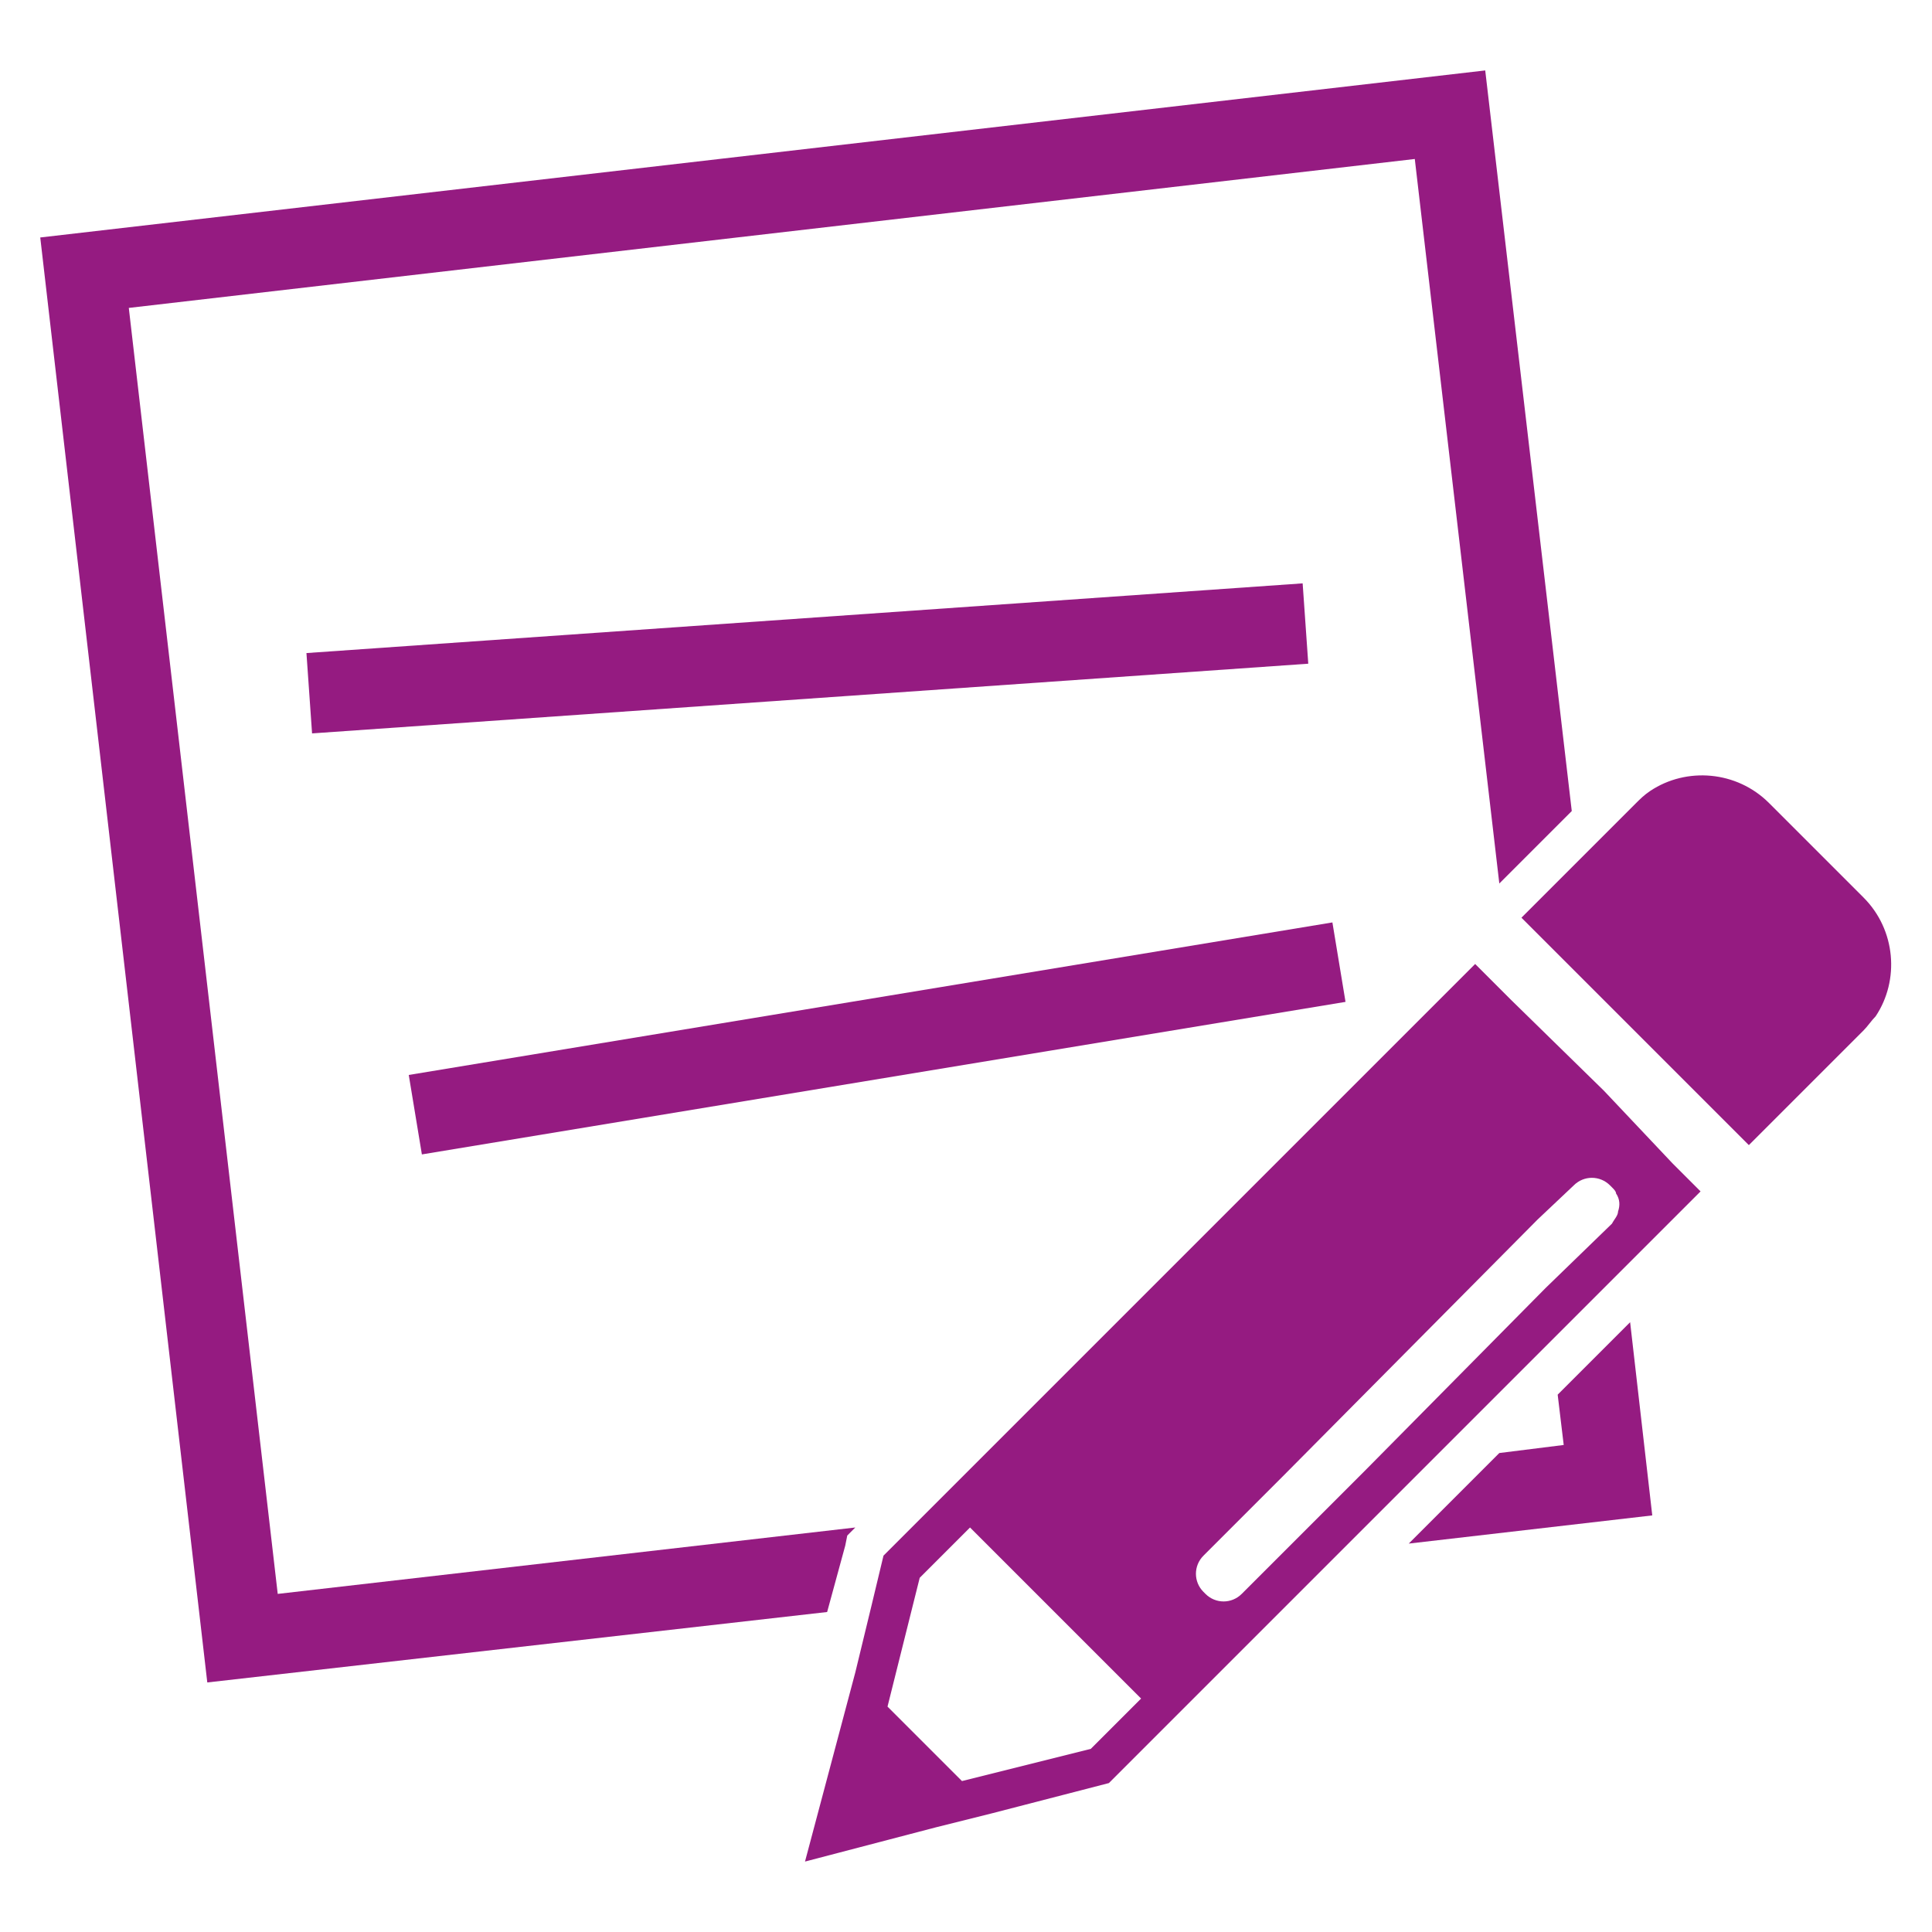
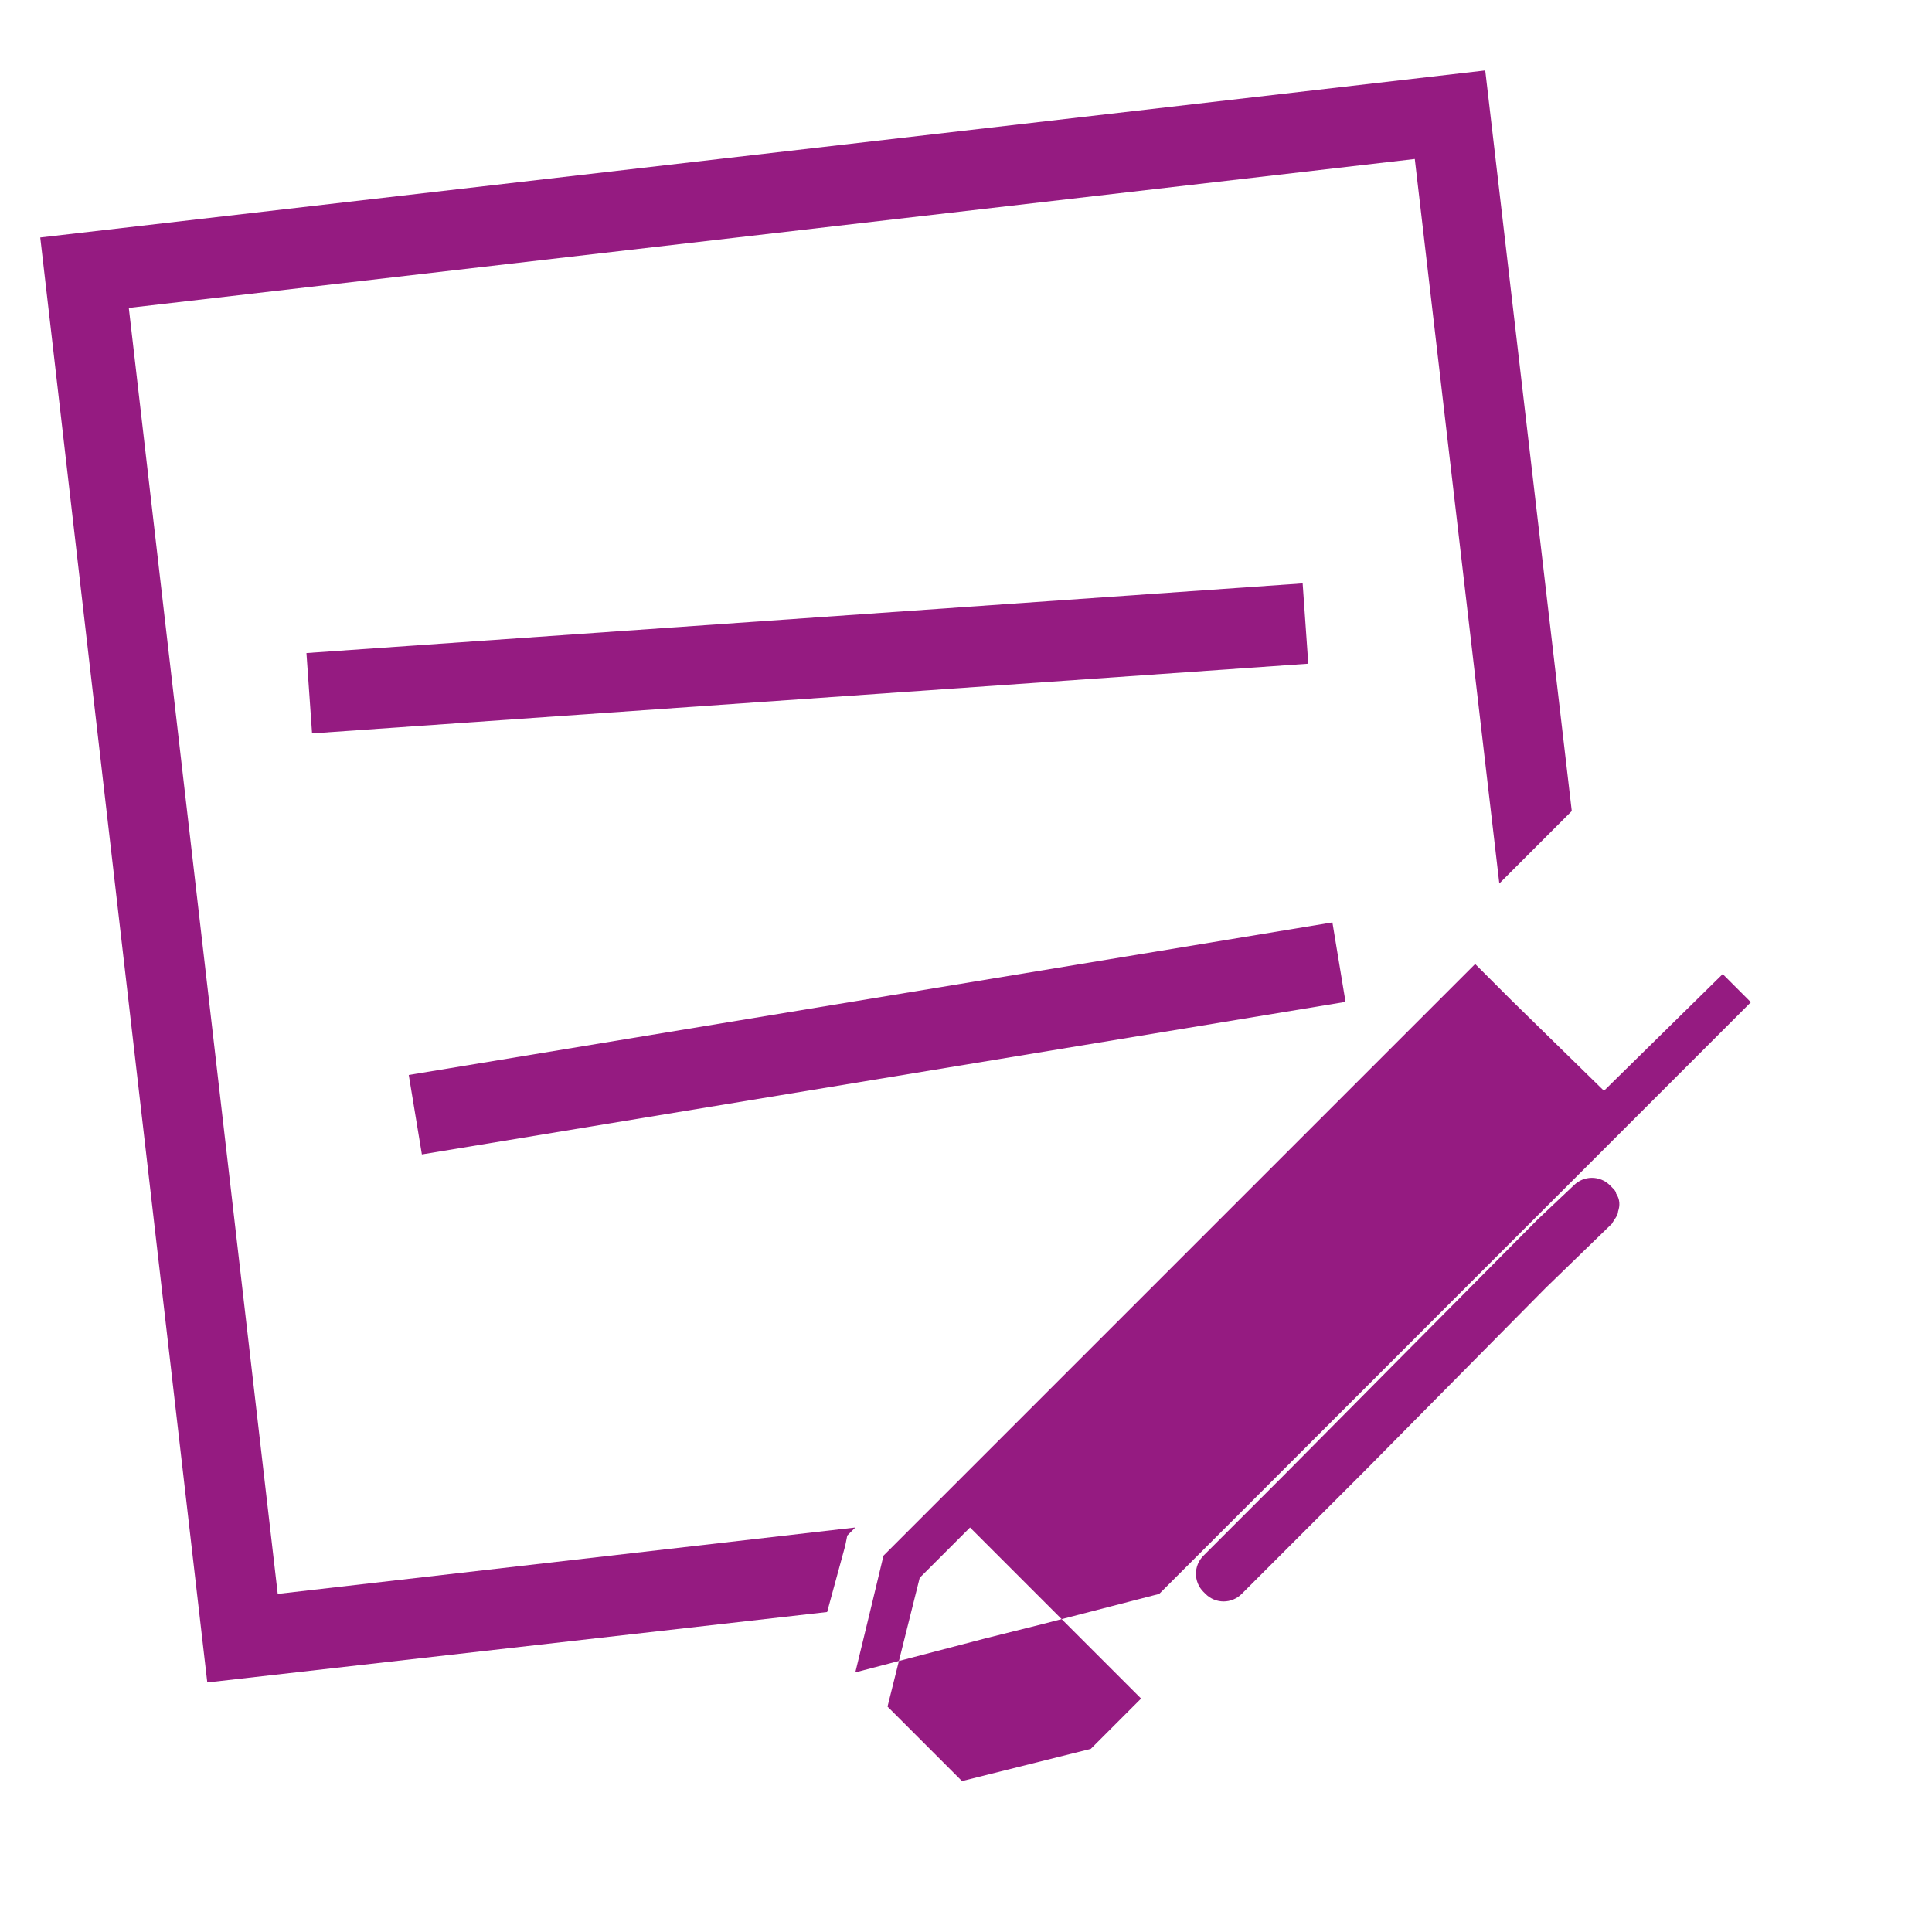
<svg xmlns="http://www.w3.org/2000/svg" version="1.1" id="Layer_1" x="0px" y="0px" viewBox="0 0 96 96" style="enable-background:new 0 0 96 96;" xml:space="preserve">
  <style type="text/css">
	.st0{fill:none;}
	.st1{fill:#951B81;}
</style>
-   <rect class="st0" width="96" height="96" />
-   <polygon class="st1" points="77.4,69.3 77.7,71.8 74.5,72.2 70,76.7 82.1,75.3 81,65.7 " />
  <polygon class="st1" points="42,76.8 42.1,76.3 42.5,75.9 42.5,75.9 13.8,79.2 6.4,15.3 70.3,7.9 74.5,43.9 78.1,40.3 73.8,3.5   2,11.8 10.3,83.6 41.1,80.1 " />
  <rect x="15.3" y="30.7" transform="matrix(0.998 -6.982627e-02 6.982627e-02 0.998 -2.186 2.88)" class="st1" width="49.6" height="4" />
  <rect x="20.3" y="49.6" transform="matrix(0.987 -0.163 0.163 0.987 -7.81 7.768)" class="st1" width="46.5" height="4" />
-   <path class="st1" d="M92.6,44.6l-4.7-4.7c-1.6-1.6-4.1-1.8-5.9-0.6c-0.3,0.2-0.5,0.4-0.7,0.6l-0.8,0.8l-2.2,2.2l-2.7,2.7l0,0L77,47  l2,2l6.5,6.5l1.4,1.4l4.9-4.9l0.8-0.8c0.2-0.2,0.4-0.5,0.6-0.7C94.4,48.7,94.2,46.2,92.6,44.6z" />
-   <path class="st1" d="M79.7,54.2l-4.6-4.5l-0.4-0.4l-1.4-1.4L49.6,71.6l-0.7,0.7L48.2,73l-1.4,1.4l-1.1,1.1l-1.8,1.8l-0.6,2.5  l-0.8,3.3l0,0L40,92.5l0,0l6.5-1.7l2.8-0.7l5.8-1.5l2.9-2.9l1.4-1.4l0.7-0.7l0.7-0.7l5.8-5.8l4.5-4.5l5.8-5.8l3.6-3.6l4-4l-1.4-1.4  L79.7,54.2z M76.4,60.6l1.8-1.7c0.5-0.5,1.3-0.5,1.8,0l0.1,0.1c0.1,0.1,0.2,0.2,0.2,0.3c0.2,0.3,0.2,0.6,0.1,0.9  c0,0.2-0.2,0.4-0.3,0.6L76.8,64l-8.9,9l-4.5,4.5l-1.7,1.7c-0.5,0.5-1.3,0.5-1.8,0l0,0l-0.1-0.1c-0.5-0.5-0.5-1.3,0-1.8l3.9-3.9  L76.4,60.6z M44.1,84.8l1.3-5.2l0.3-1.2l2.5-2.5l3.1,3.1l5.4,5.4l-2.5,2.5l-6.4,1.6L44.1,84.8z" />
+   <path class="st1" d="M79.7,54.2l-4.6-4.5l-0.4-0.4l-1.4-1.4L49.6,71.6l-0.7,0.7L48.2,73l-1.4,1.4l-1.1,1.1l-1.8,1.8l-0.6,2.5  l-0.8,3.3l0,0l0,0l6.5-1.7l2.8-0.7l5.8-1.5l2.9-2.9l1.4-1.4l0.7-0.7l0.7-0.7l5.8-5.8l4.5-4.5l5.8-5.8l3.6-3.6l4-4l-1.4-1.4  L79.7,54.2z M76.4,60.6l1.8-1.7c0.5-0.5,1.3-0.5,1.8,0l0.1,0.1c0.1,0.1,0.2,0.2,0.2,0.3c0.2,0.3,0.2,0.6,0.1,0.9  c0,0.2-0.2,0.4-0.3,0.6L76.8,64l-8.9,9l-4.5,4.5l-1.7,1.7c-0.5,0.5-1.3,0.5-1.8,0l0,0l-0.1-0.1c-0.5-0.5-0.5-1.3,0-1.8l3.9-3.9  L76.4,60.6z M44.1,84.8l1.3-5.2l0.3-1.2l2.5-2.5l3.1,3.1l5.4,5.4l-2.5,2.5l-6.4,1.6L44.1,84.8z" />
</svg>